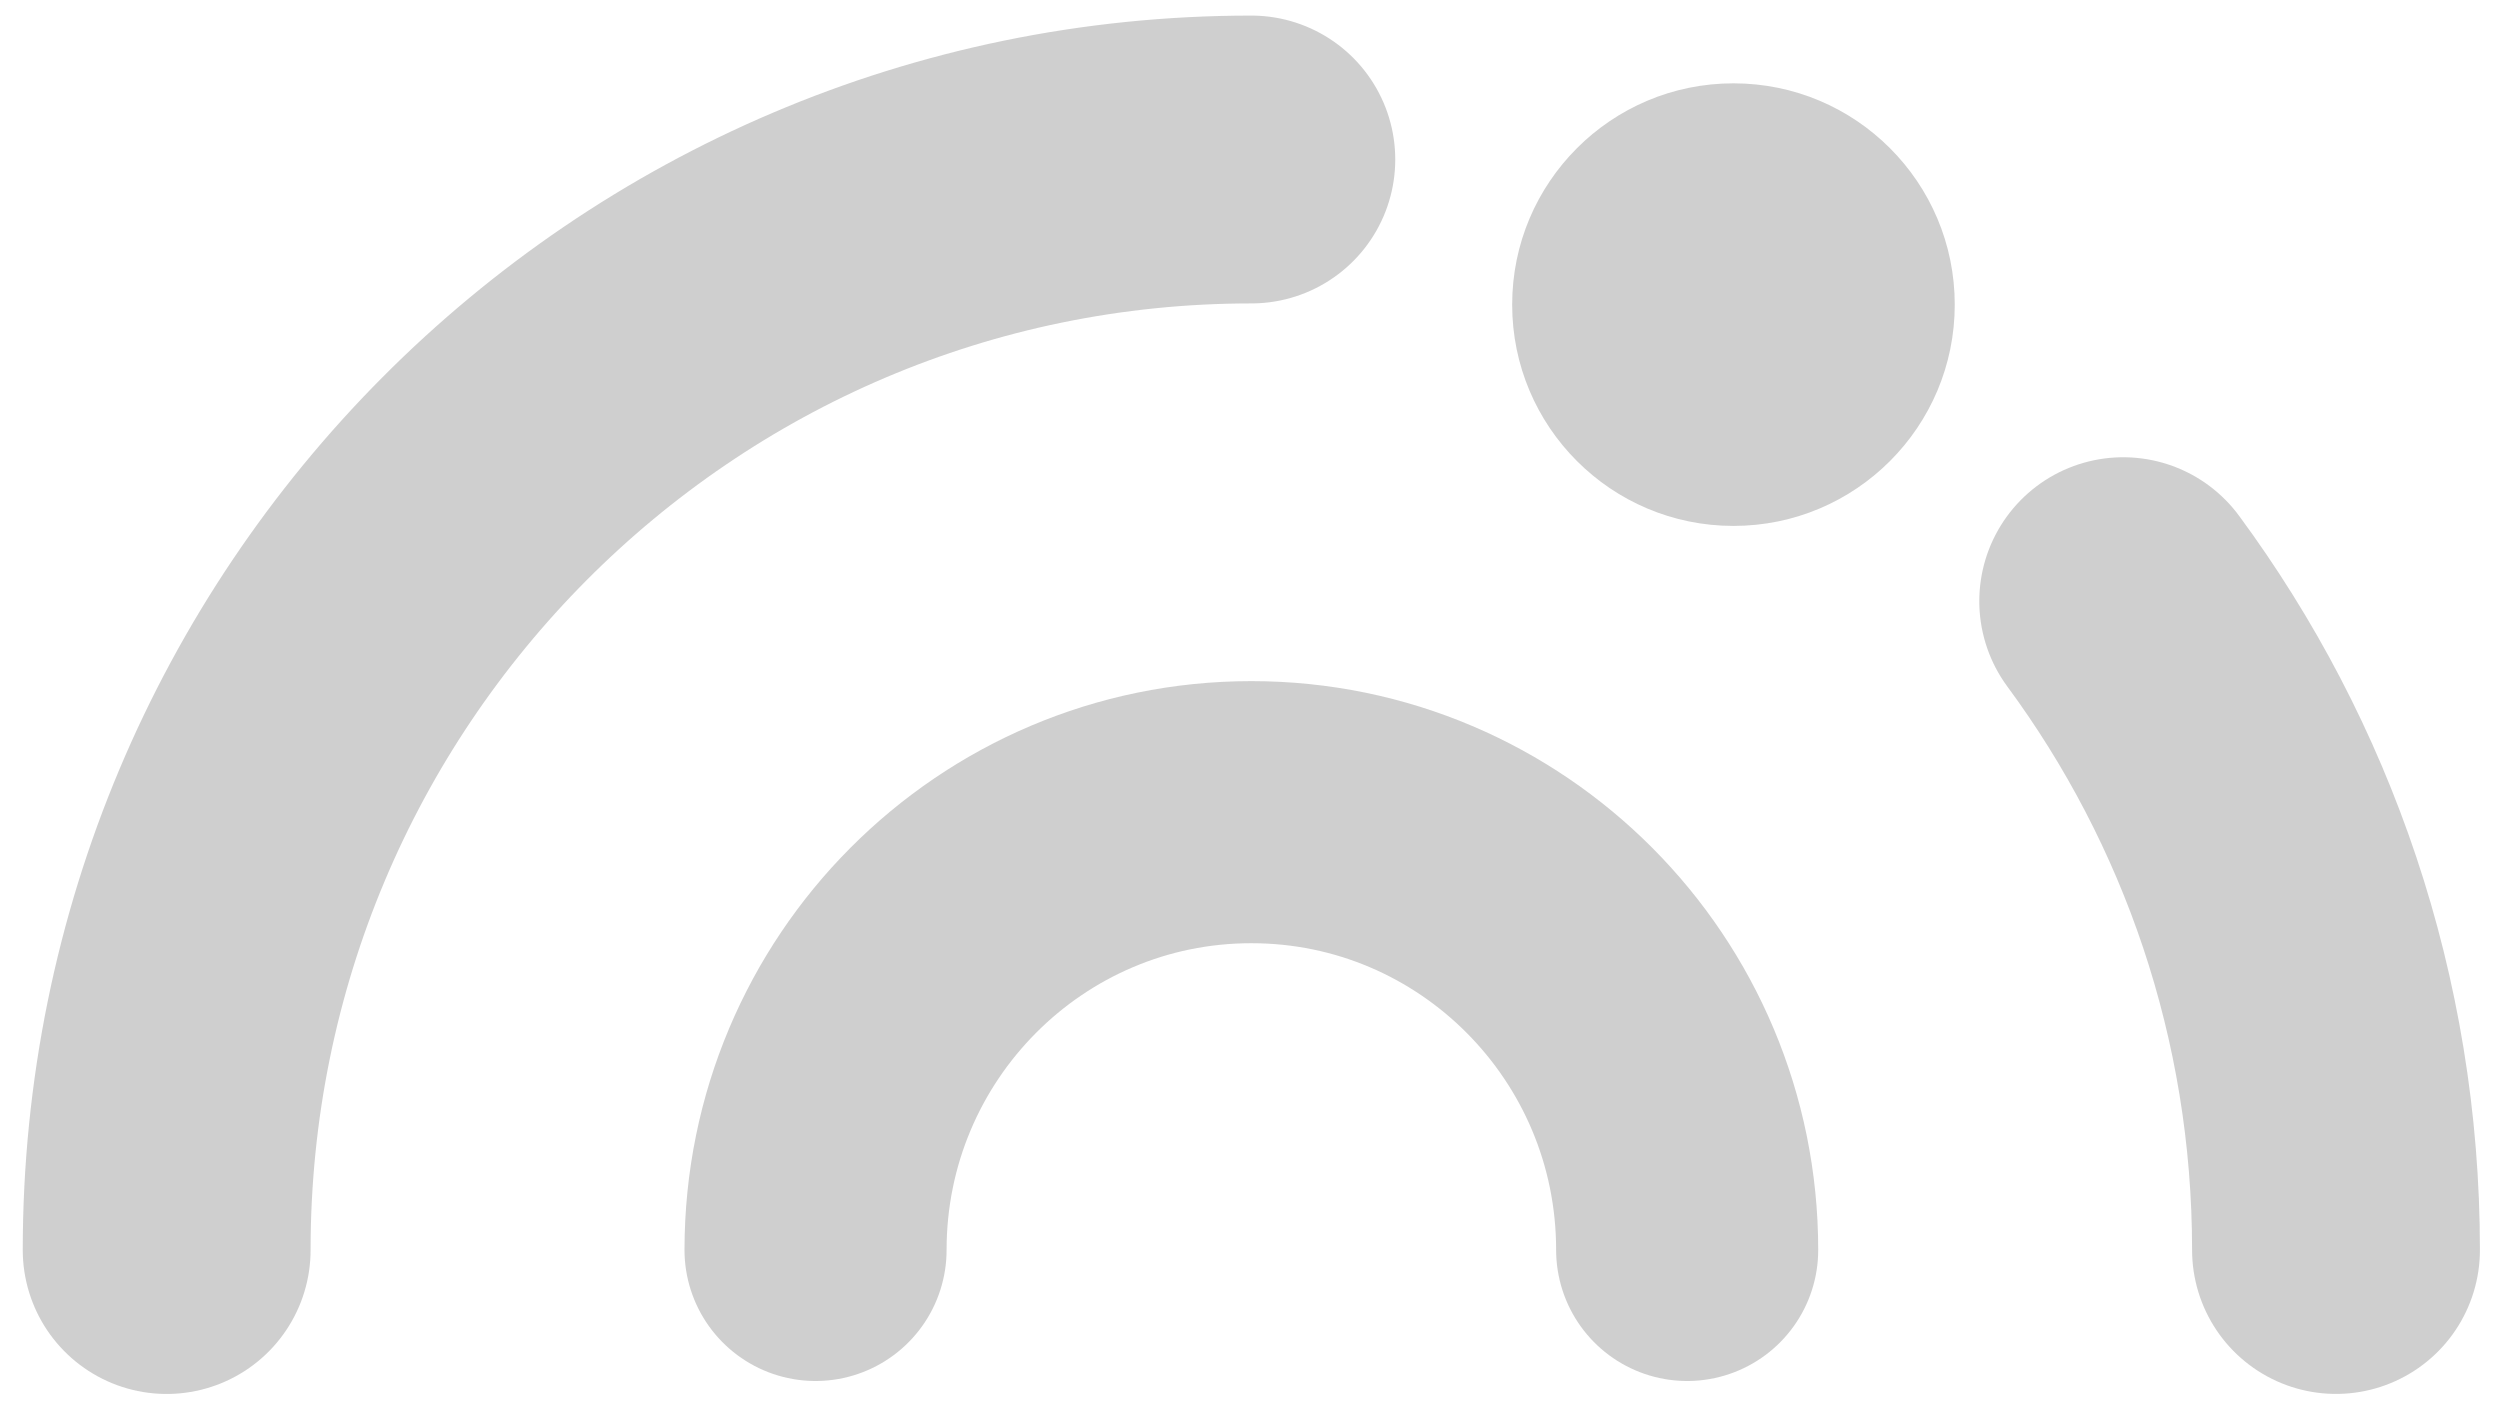
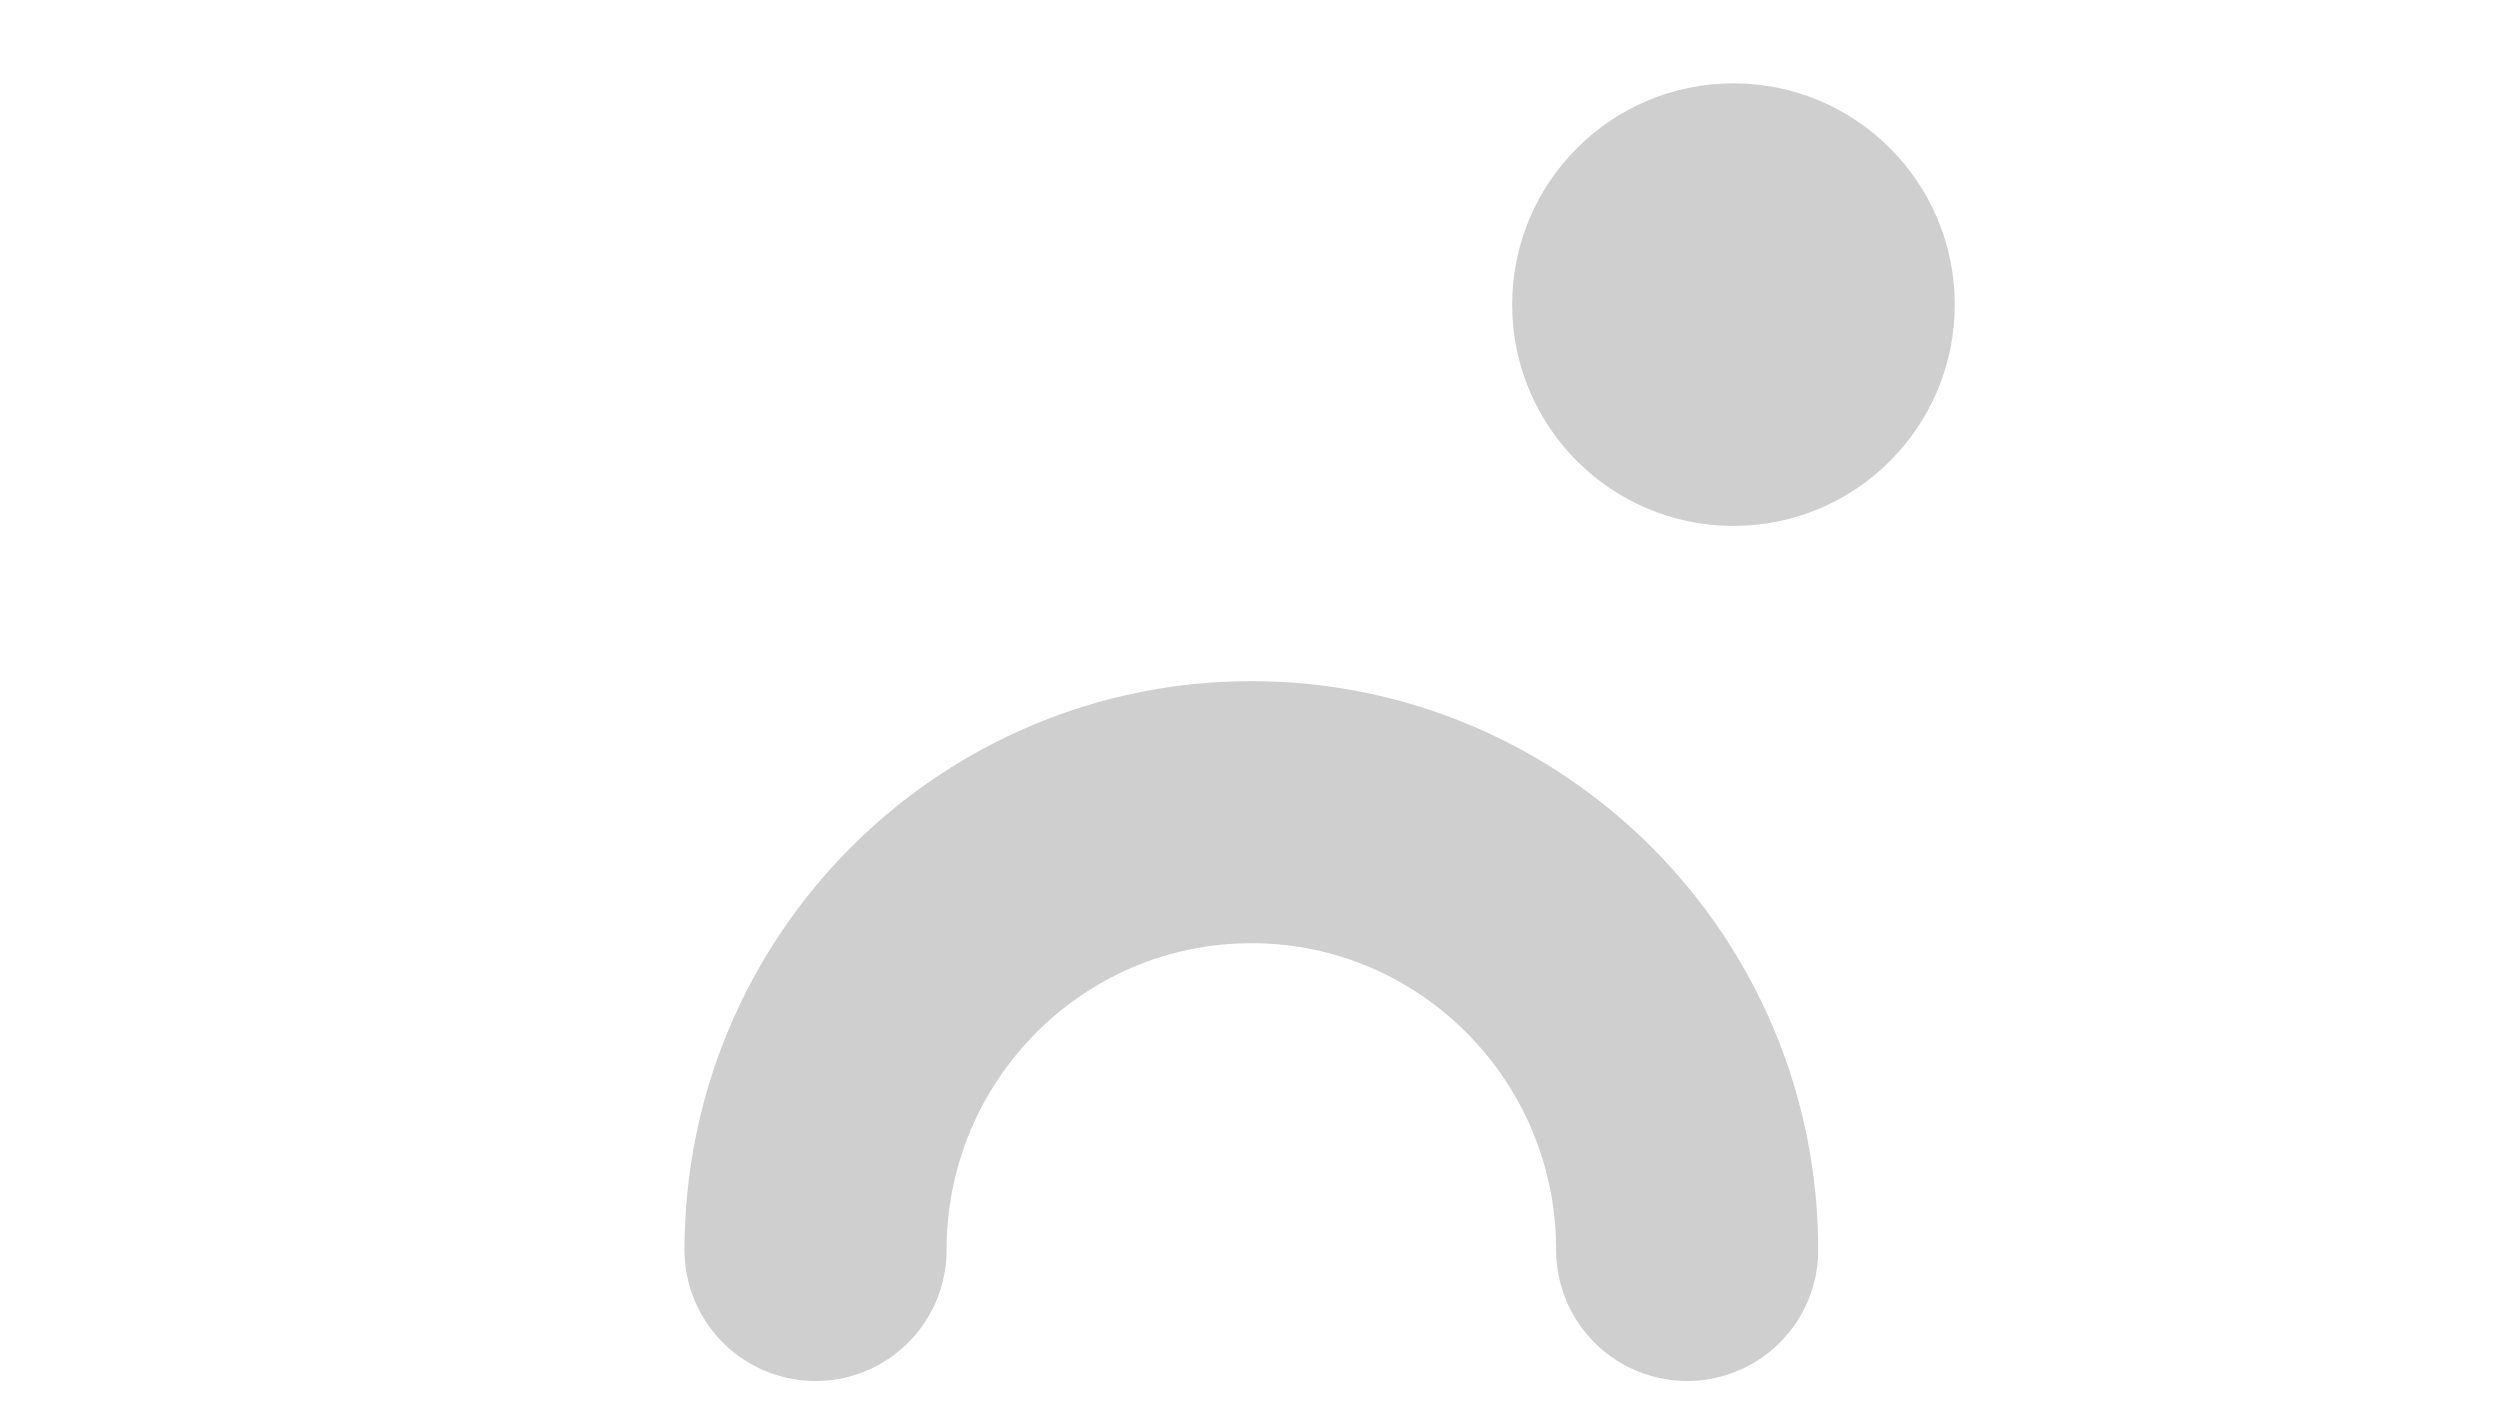
<svg xmlns="http://www.w3.org/2000/svg" width="60" height="34" viewBox="0 0 60 34" fill="none">
  <g opacity="0.21">
    <path d="M41.603 12.622C44.536 12.622 46.914 10.244 46.914 7.311C46.914 4.378 44.536 2 41.603 2C38.67 2 36.292 4.378 36.292 7.311C36.292 10.244 38.67 12.622 41.603 12.622Z" fill="#181818" />
    <path d="M40.492 29.999C40.492 24.196 35.809 19.492 30.032 19.492C24.256 19.492 19.573 24.196 19.573 29.999" stroke="#181818" stroke-width="6.29" stroke-linecap="round" />
-     <path d="M4 30.001C4 15.546 15.655 3.828 30.032 3.828" stroke="#181818" stroke-width="6.908" stroke-linecap="round" />
-     <path d="M56.064 30C56.064 24.167 54.166 18.779 50.957 14.428" stroke="#181818" stroke-width="6.908" stroke-linecap="round" />
  </g>
</svg>